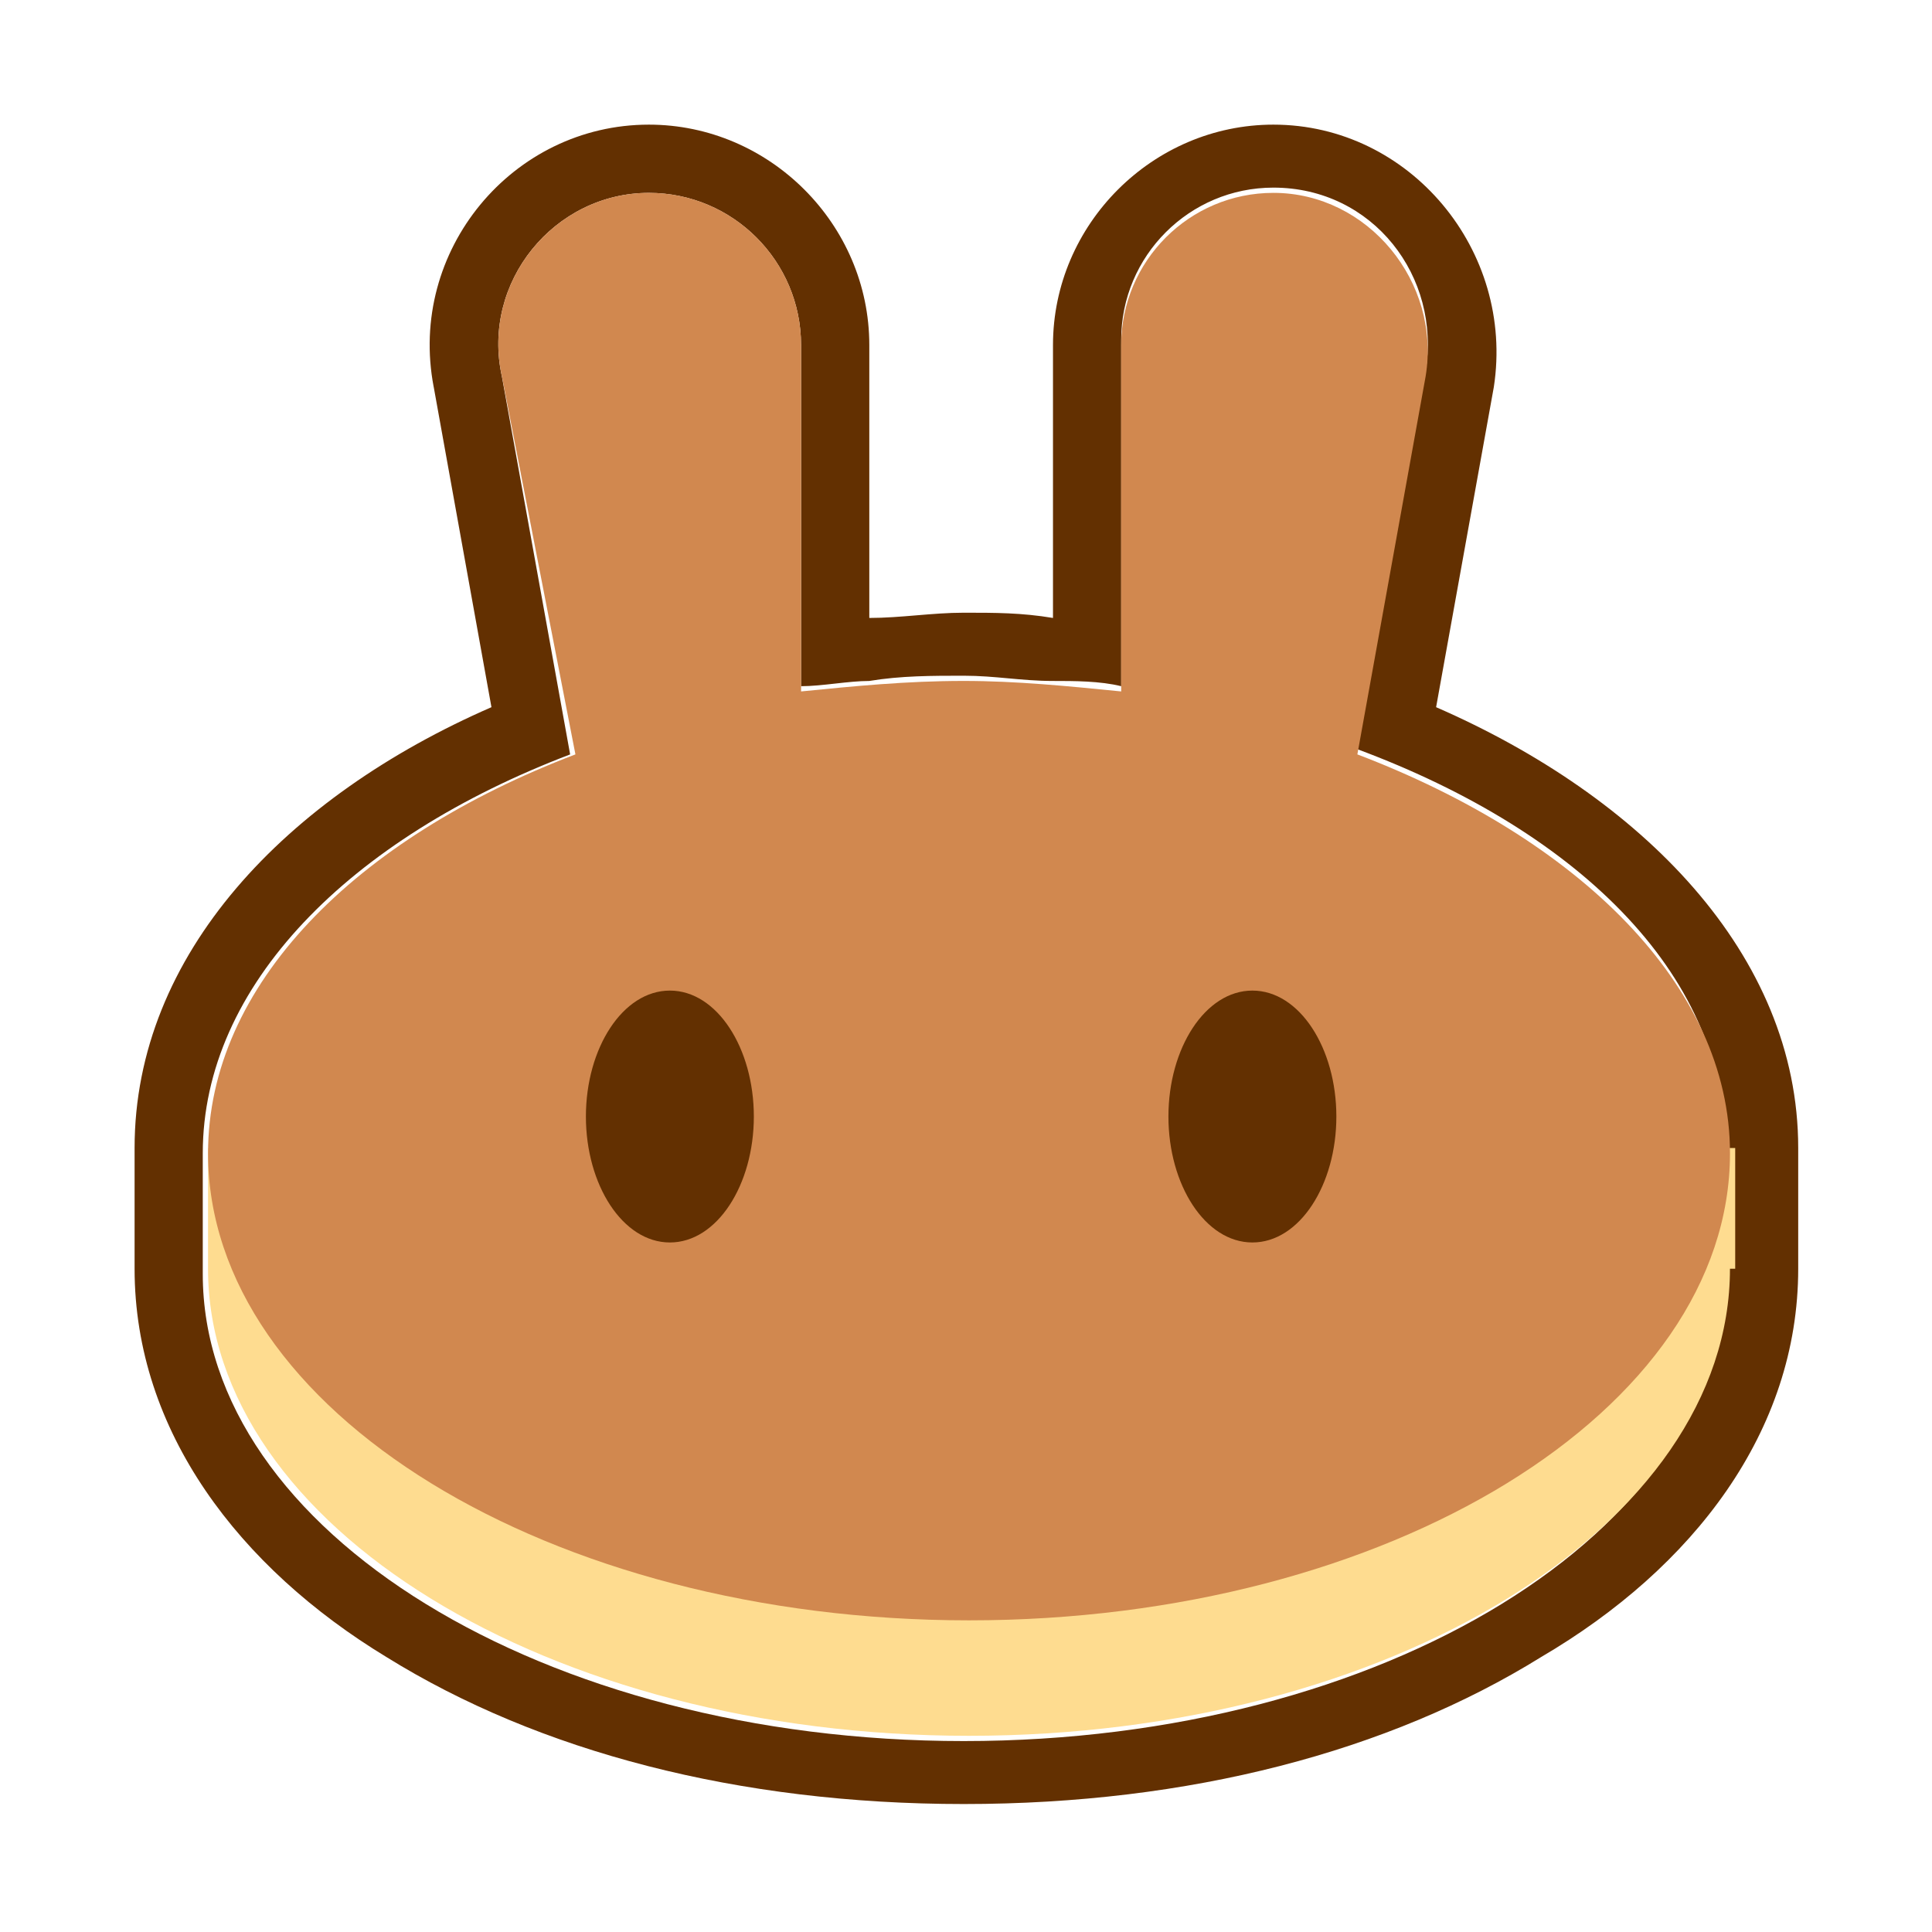
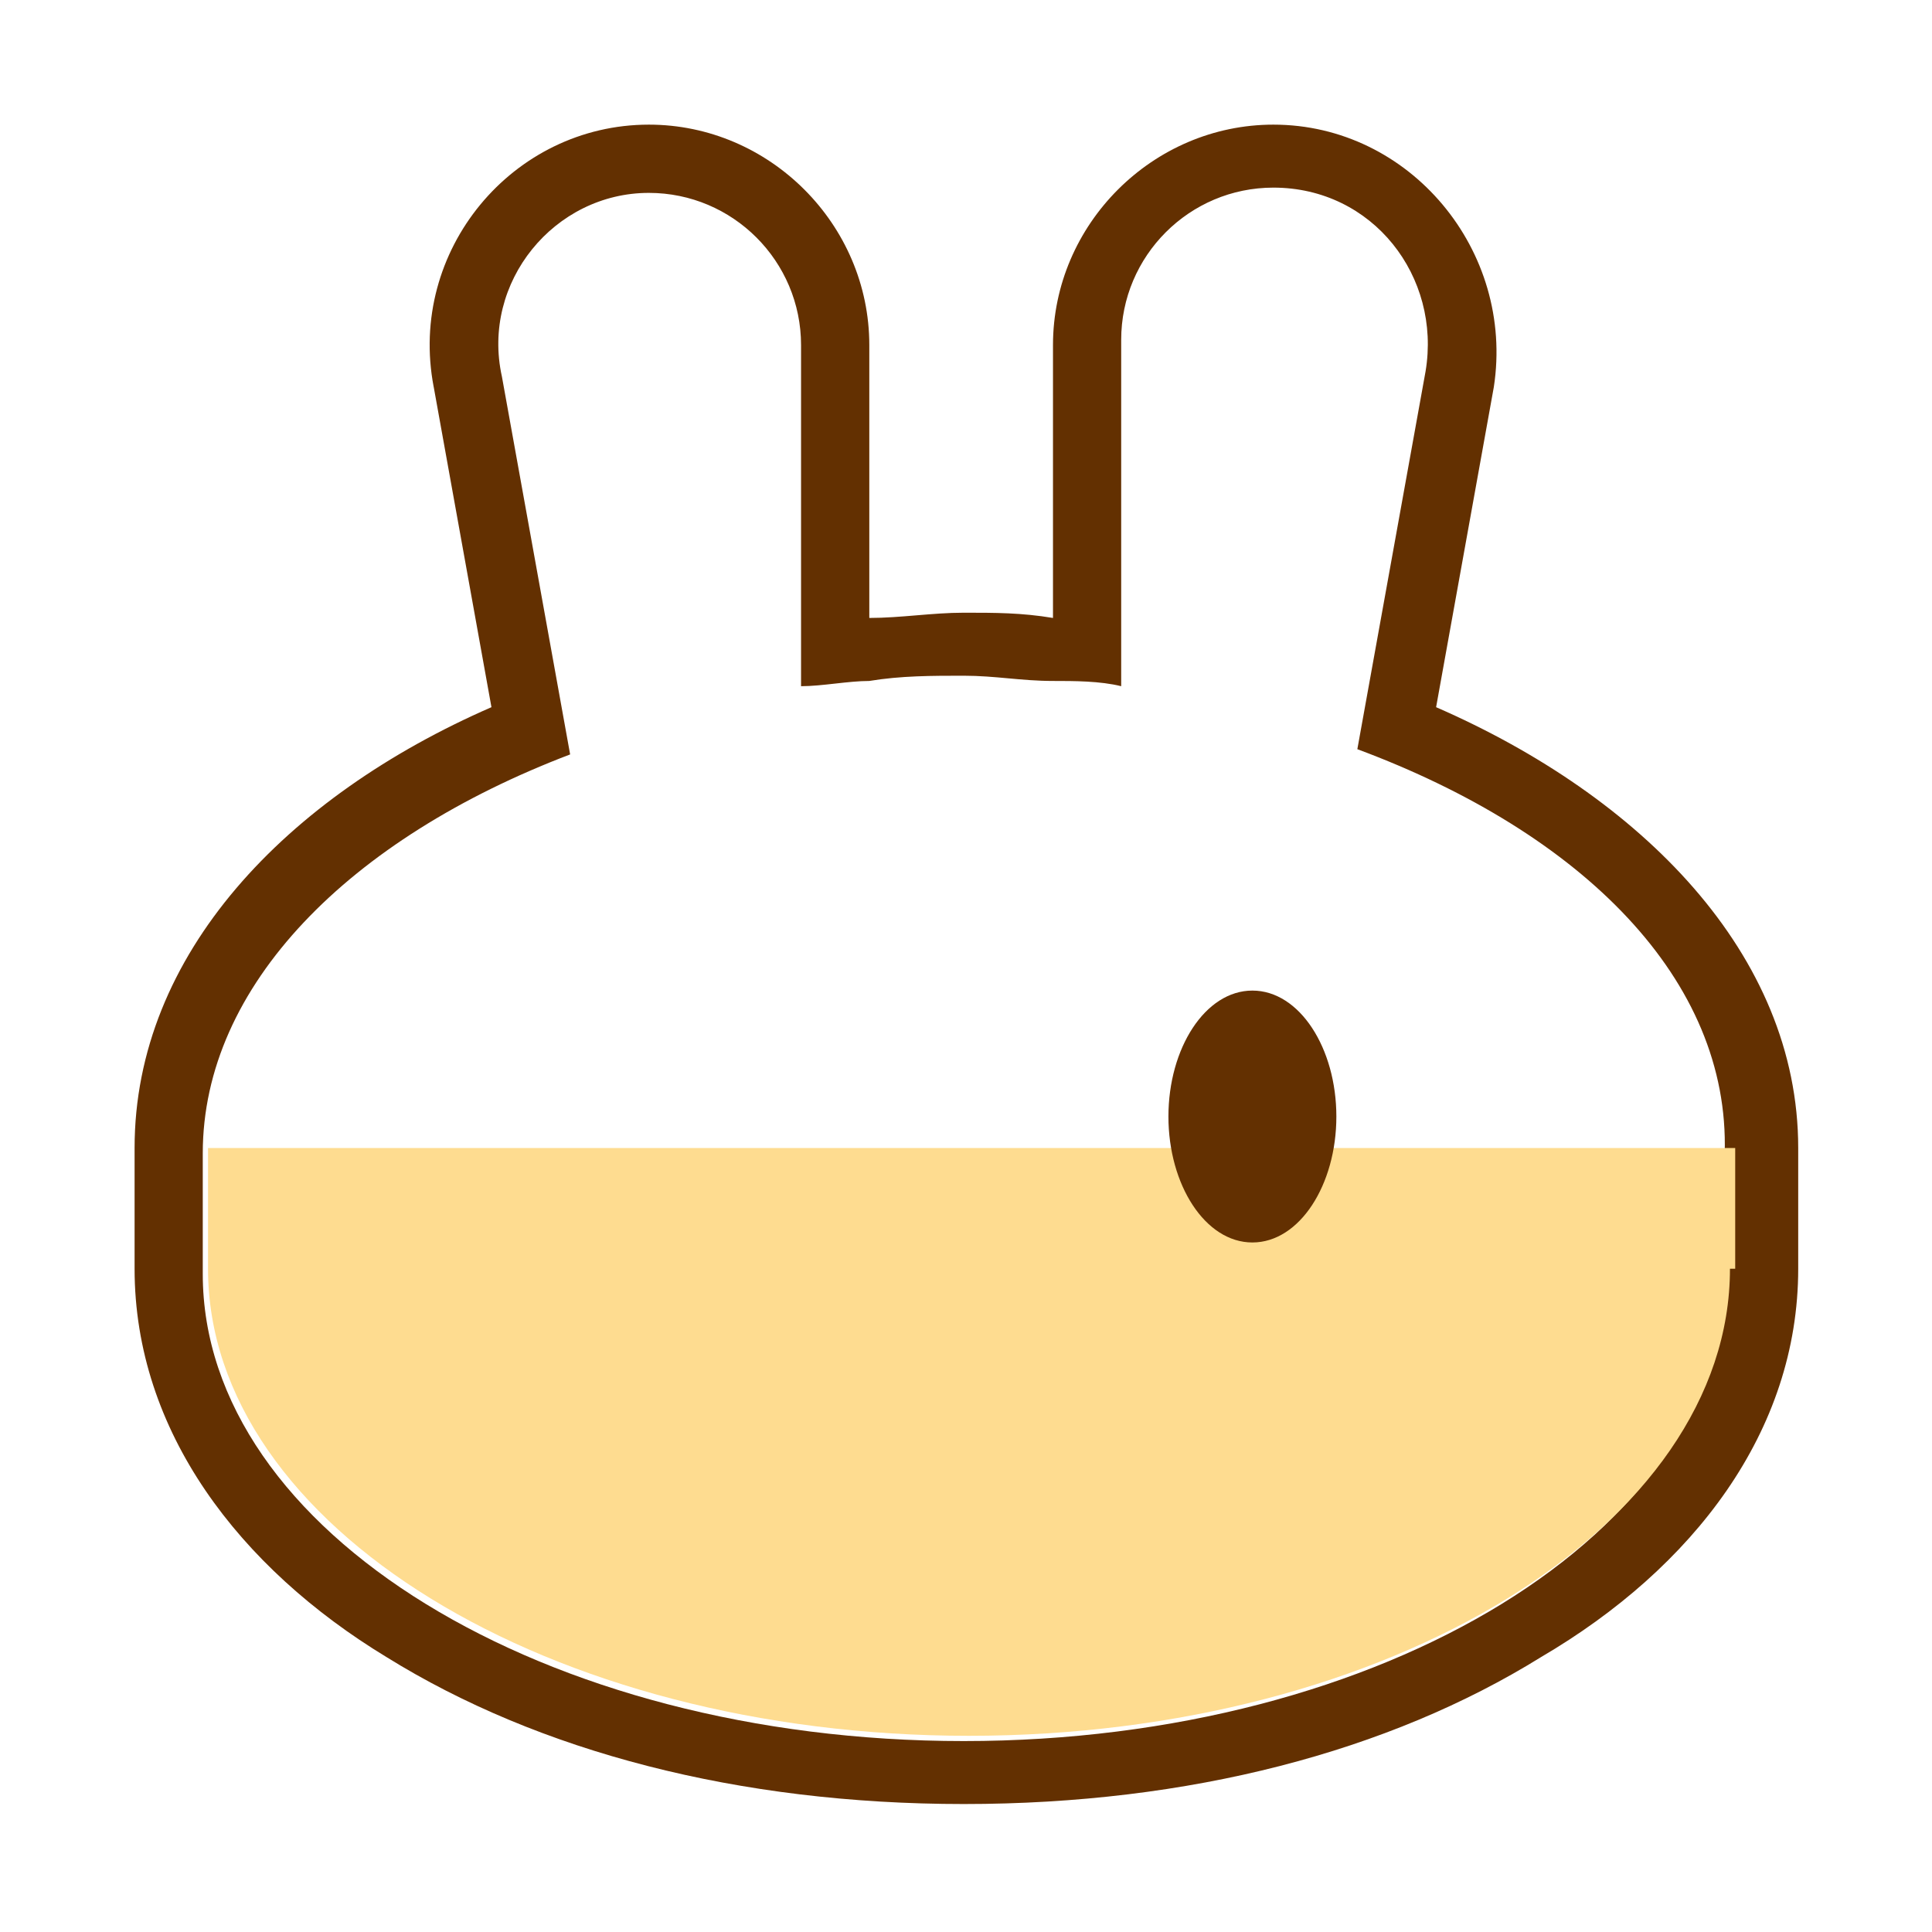
<svg xmlns="http://www.w3.org/2000/svg" id="uuid-642ef2ea-d8de-4fe5-84ec-357a934f75f6" data-name="uuid-29d3c199-8de4-4758-a060-2eb35a409518" viewBox="0 0 800 800">
  <defs>
    <style>
      .uuid-6efadcf6-2659-413a-95ef-ac9bcc03ccba {
        fill: #fedc90;
      }

      .uuid-7b77907a-8369-4977-8162-42fac3eaa981, .uuid-2b1c4efe-ab8c-400e-a309-15468bbb9114 {
        fill: #633001;
      }

      .uuid-7b77907a-8369-4977-8162-42fac3eaa981, .uuid-16a4f9d2-416f-4937-a557-84bb3a0b75b4 {
        fill-rule: evenodd;
      }

      .uuid-16a4f9d2-416f-4937-a557-84bb3a0b75b4 {
        fill: #d1884f;
      }
    </style>
  </defs>
  <path class="uuid-7b77907a-8369-4977-8162-42fac3eaa981" d="M179.59,160.27c-10.87-56.5,32.6-108.66,89.1-108.66,49.98,0,91.27,41.29,91.27,91.27v113c13.04,0,26.08-2.17,39.12-2.17s23.9,0,36.94,2.17v-113c0-49.98,41.29-91.27,91.27-91.27,56.5,0,99.96,52.15,91.27,108.66l-23.9,132.56c84.75,36.94,149.94,102.14,149.94,182.54v49.98c0,67.37-43.46,123.87-106.48,160.81-63.02,39.12-145.6,60.85-239.04,60.85s-176.02-21.73-239.04-60.85c-60.85-36.94-104.31-93.44-104.31-160.81v-49.98c0-80.4,63.02-145.6,147.77-182.54l-23.9-132.56ZM562.05,310.21l28.25-156.46c6.52-39.12-21.73-76.06-63.02-76.06-34.77,0-63.02,28.25-63.02,63.02v143.43c-8.69-2.17-19.56-2.17-28.25-2.17-13.04,0-23.9-2.17-36.94-2.17s-26.08,0-39.12,2.17c-8.69,0-19.56,2.17-28.25,2.17v-141.25c0-34.77-28.25-63.02-63.02-63.02-39.12,0-69.54,36.94-60.85,76.06l28.25,156.46c-91.27,34.77-152.12,95.62-152.12,165.16v49.98c0,106.48,141.25,193.41,315.1,193.41s315.1-86.92,315.1-193.41v-49.98c2.17-71.71-58.67-132.56-152.12-167.33Z" />
  <path class="uuid-6efadcf6-2659-413a-95ef-ac9bcc03ccba" d="M716.34,525.35c0,106.48-141.25,193.41-315.1,193.41s-315.1-86.92-315.1-193.41v-49.98h632.37v49.98h-2.17Z" />
-   <path class="uuid-16a4f9d2-416f-4937-a557-84bb3a0b75b4" d="M207.84,155.92c-8.69-39.12,21.73-76.06,60.85-76.06,34.77,0,63.02,28.25,63.02,63.02v143.43c21.73-2.17,43.46-4.35,67.37-4.35,21.73,0,43.46,2.17,65.19,4.35v-143.43c0-34.77,28.25-63.02,63.02-63.02,39.12,0,69.54,36.94,63.02,76.06l-28.25,156.46c91.27,34.77,154.29,95.62,154.29,165.16,0,106.48-141.25,193.41-315.1,193.41s-315.1-86.92-315.1-193.41c0-69.54,60.85-130.39,152.12-165.16l-30.42-156.46Z" />
-   <path class="uuid-2b1c4efe-ab8c-400e-a309-15468bbb9114" d="M312.15,462.33c0,28.25-15.21,52.15-34.77,52.15s-34.77-23.9-34.77-52.15,15.21-52.15,34.77-52.15,34.77,23.9,34.77,52.15Z" />
  <path class="uuid-2b1c4efe-ab8c-400e-a309-15468bbb9114" d="M553.36,462.33c0,28.25-15.21,52.15-34.77,52.15s-34.77-23.9-34.77-52.15,15.21-52.15,34.77-52.15,34.77,23.9,34.77,52.15Z" />
</svg>